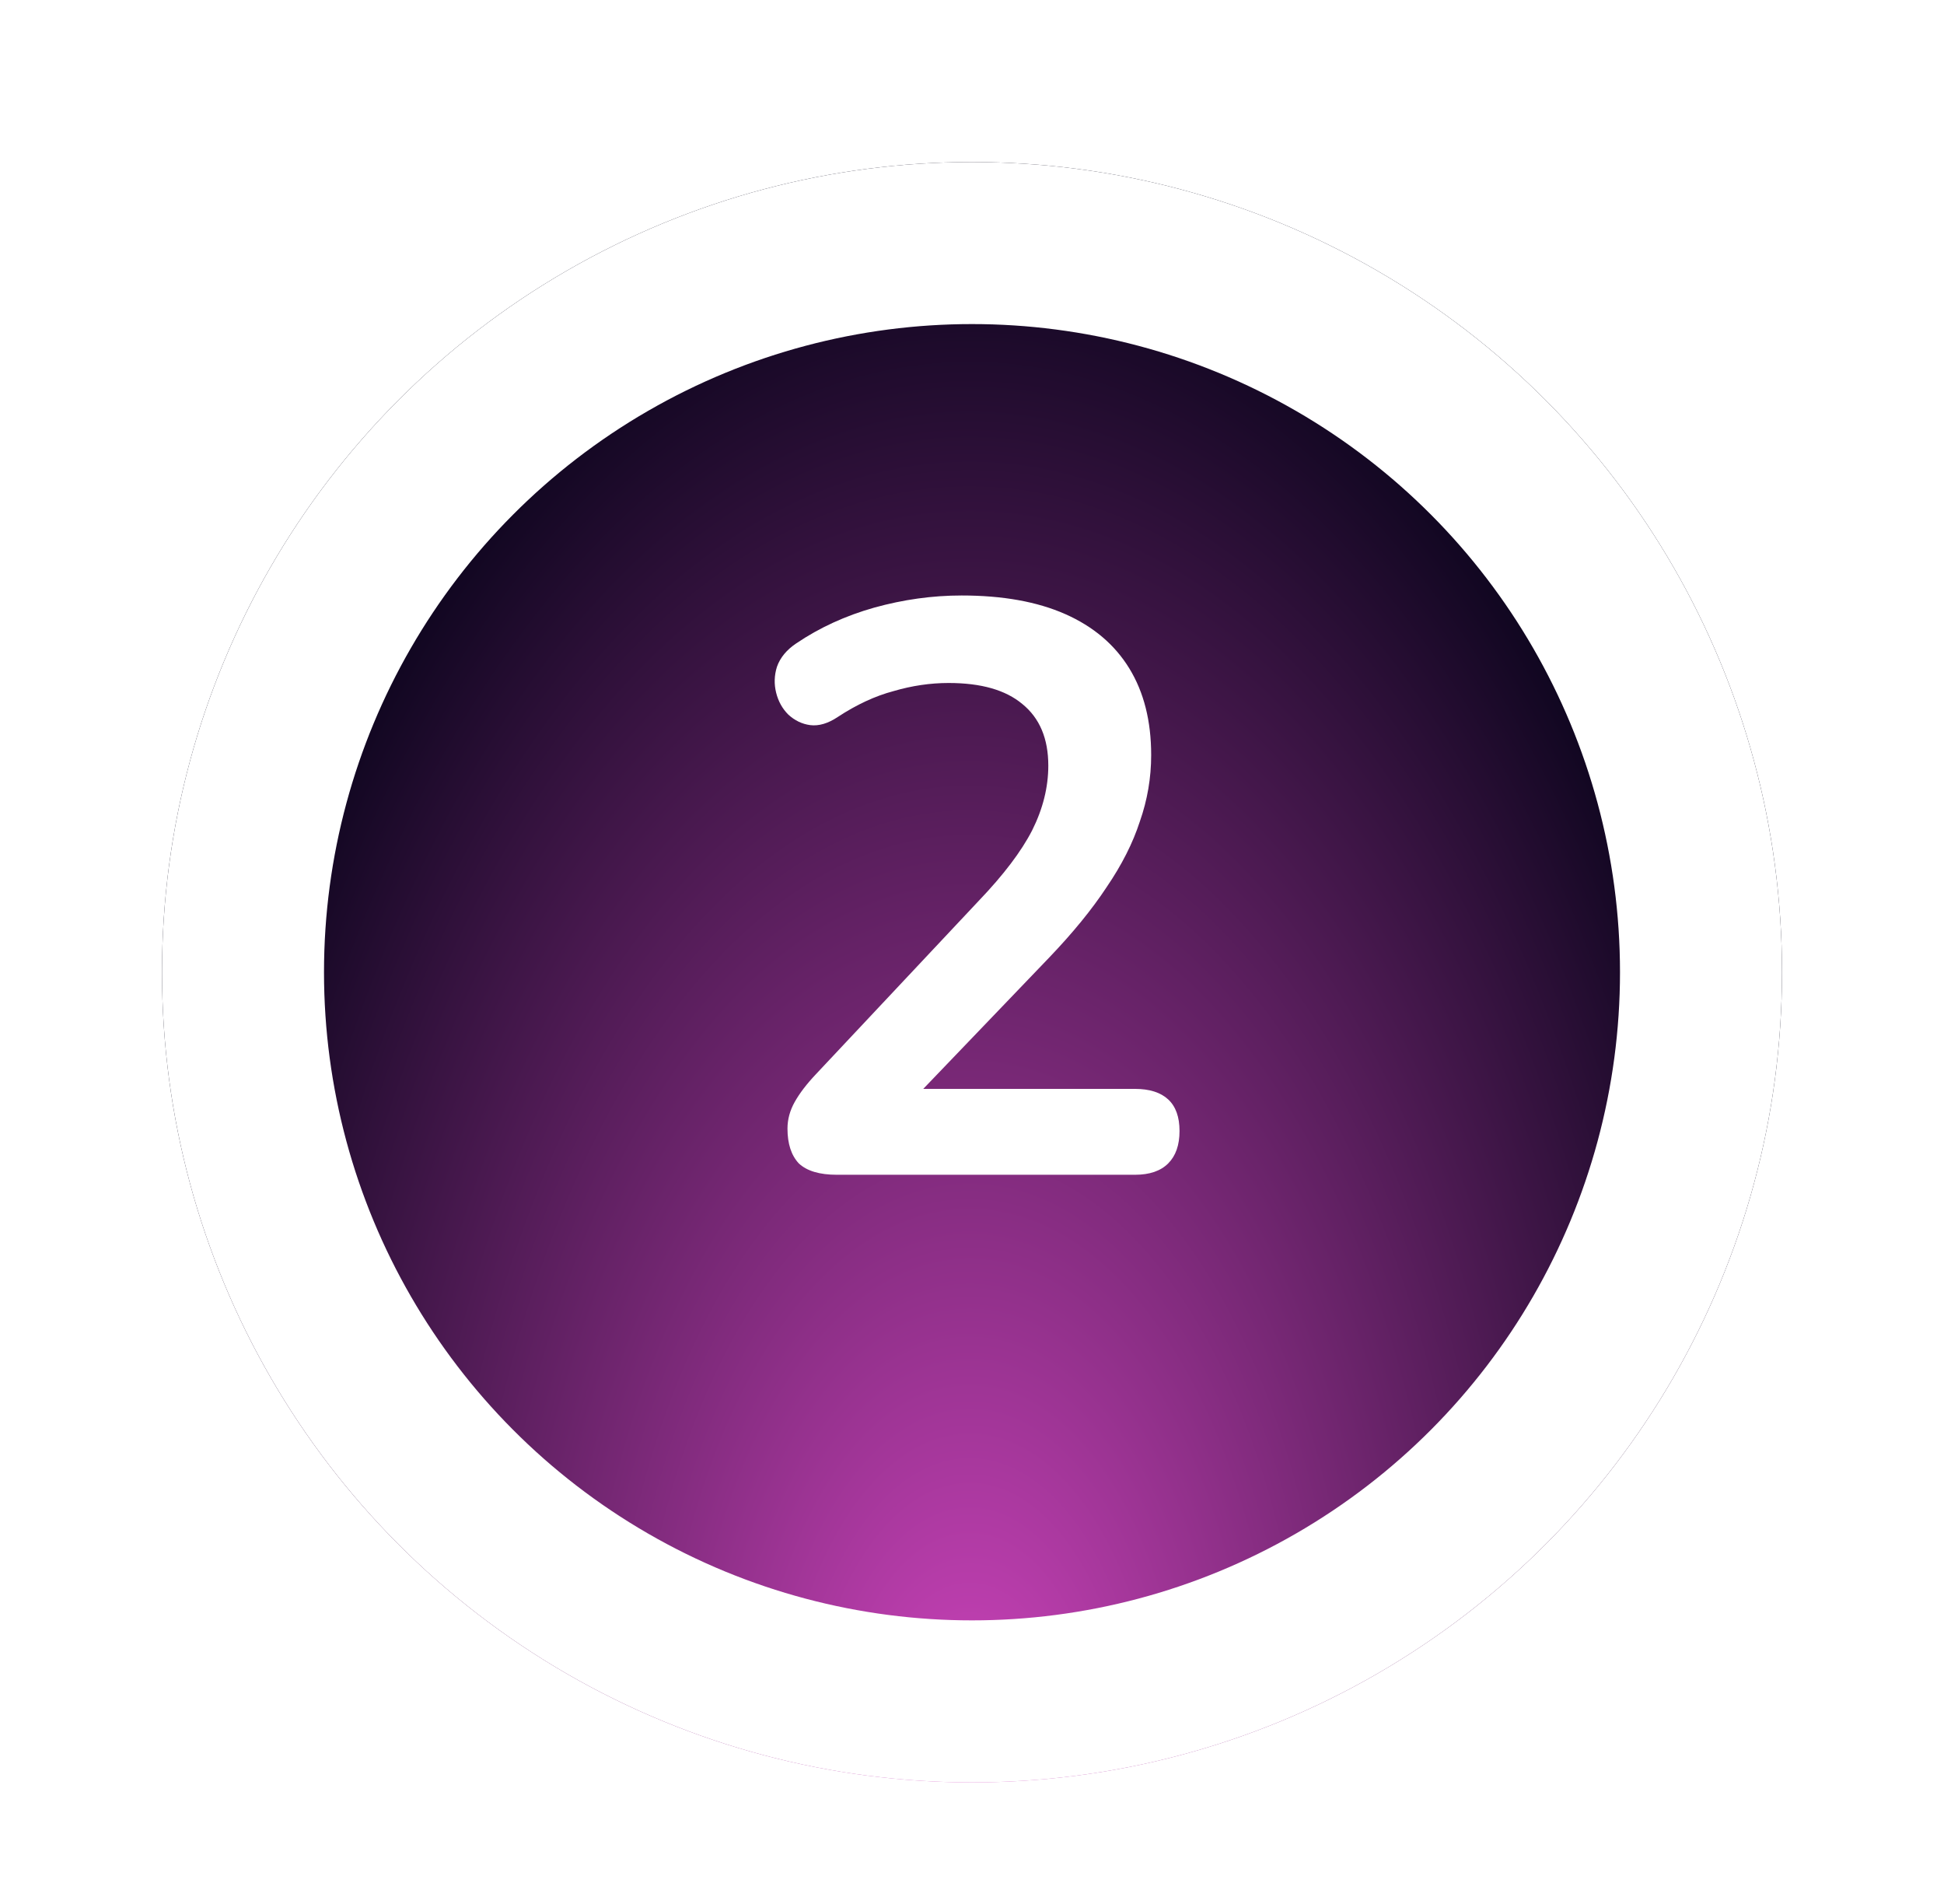
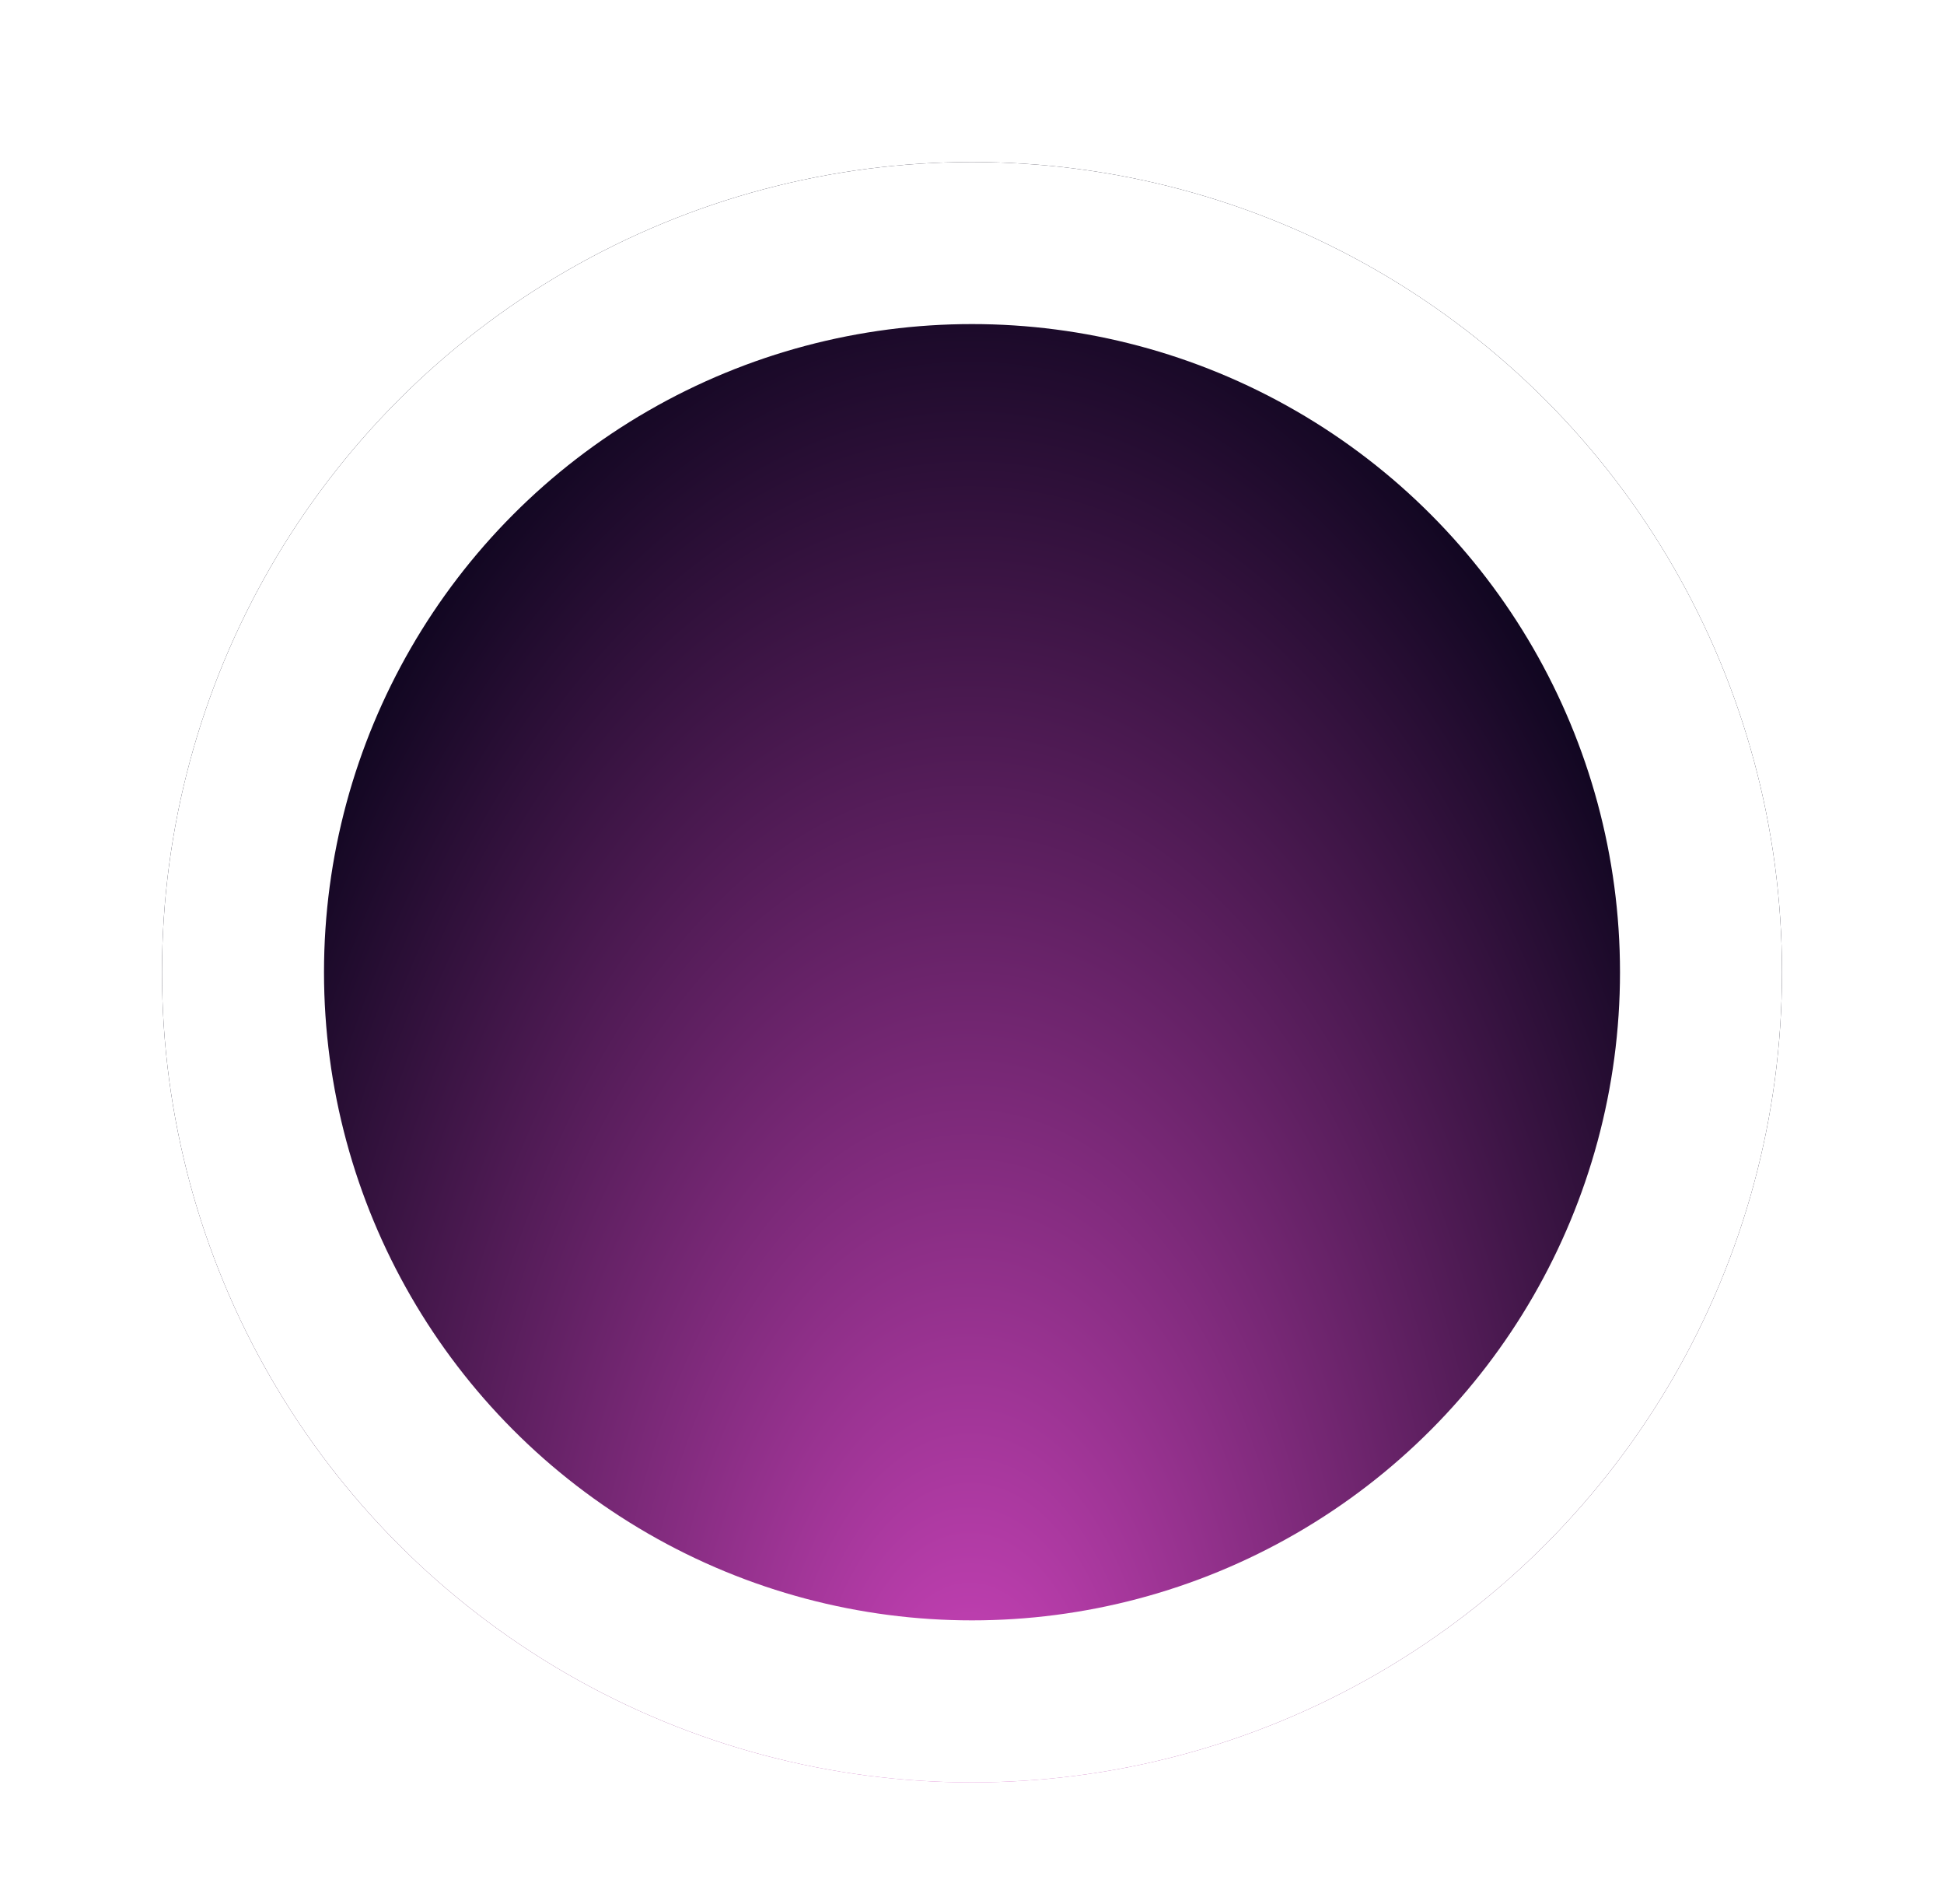
<svg xmlns="http://www.w3.org/2000/svg" width="48" height="47" viewBox="0 0 48 47" fill="none">
  <g filter="url(#filter0_d_3677_2289)">
    <circle cx="24" cy="22" r="20" fill="url(#paint0_radial_3677_2289)" />
    <circle cx="24" cy="22" r="18" stroke="white" stroke-width="4" />
  </g>
-   <path d="M20.664 29C20.237 29 19.924 28.907 19.724 28.72C19.537 28.52 19.444 28.233 19.444 27.86C19.444 27.633 19.504 27.413 19.624 27.2C19.744 26.987 19.917 26.76 20.144 26.52L24.164 22.24C24.777 21.6 25.217 21.02 25.484 20.5C25.751 19.967 25.884 19.433 25.884 18.9C25.884 18.233 25.671 17.727 25.244 17.38C24.831 17.033 24.224 16.86 23.424 16.86C22.971 16.86 22.517 16.927 22.064 17.06C21.611 17.18 21.151 17.393 20.684 17.7C20.444 17.86 20.217 17.927 20.004 17.9C19.804 17.873 19.624 17.787 19.464 17.64C19.317 17.493 19.217 17.313 19.164 17.1C19.111 16.887 19.117 16.673 19.184 16.46C19.264 16.233 19.424 16.04 19.664 15.88C20.237 15.493 20.877 15.2 21.584 15C22.304 14.8 23.024 14.7 23.744 14.7C24.757 14.7 25.611 14.853 26.304 15.16C26.997 15.467 27.524 15.913 27.884 16.5C28.244 17.087 28.424 17.8 28.424 18.64C28.424 19.2 28.331 19.747 28.144 20.28C27.971 20.813 27.697 21.353 27.324 21.9C26.964 22.447 26.491 23.027 25.904 23.64L22.144 27.56V26.88H28.024C28.384 26.88 28.657 26.967 28.844 27.14C29.031 27.313 29.124 27.573 29.124 27.92C29.124 28.267 29.031 28.533 28.844 28.72C28.657 28.907 28.384 29 28.024 29H20.664Z" fill="white" />
  <defs>
    <filter id="filter0_d_3677_2289" x="0" y="0" width="48" height="48" filterUnits="userSpaceOnUse" color-interpolation-filters="sRGB">
      <feFlood flood-opacity="0" result="BackgroundImageFix" />
      <feColorMatrix in="SourceAlpha" type="matrix" values="0 0 0 0 0 0 0 0 0 0 0 0 0 0 0 0 0 0 127 0" result="hardAlpha" />
      <feOffset dy="2" />
      <feGaussianBlur stdDeviation="2" />
      <feComposite in2="hardAlpha" operator="out" />
      <feColorMatrix type="matrix" values="0 0 0 0 1 0 0 0 0 0.573 0 0 0 0 0.961 0 0 0 0.4 0" />
      <feBlend mode="normal" in2="BackgroundImageFix" result="effect1_dropShadow_3677_2289" />
      <feBlend mode="normal" in="SourceGraphic" in2="effect1_dropShadow_3677_2289" result="shape" />
    </filter>
    <radialGradient id="paint0_radial_3677_2289" cx="0" cy="0" r="1" gradientUnits="userSpaceOnUse" gradientTransform="translate(23.944 42) rotate(-90) scale(40 21.698)">
      <stop stop-color="#12104A" />
      <stop offset="0" stop-color="#D145BF" />
      <stop offset="1" stop-color="#060318" />
    </radialGradient>
  </defs>
</svg>